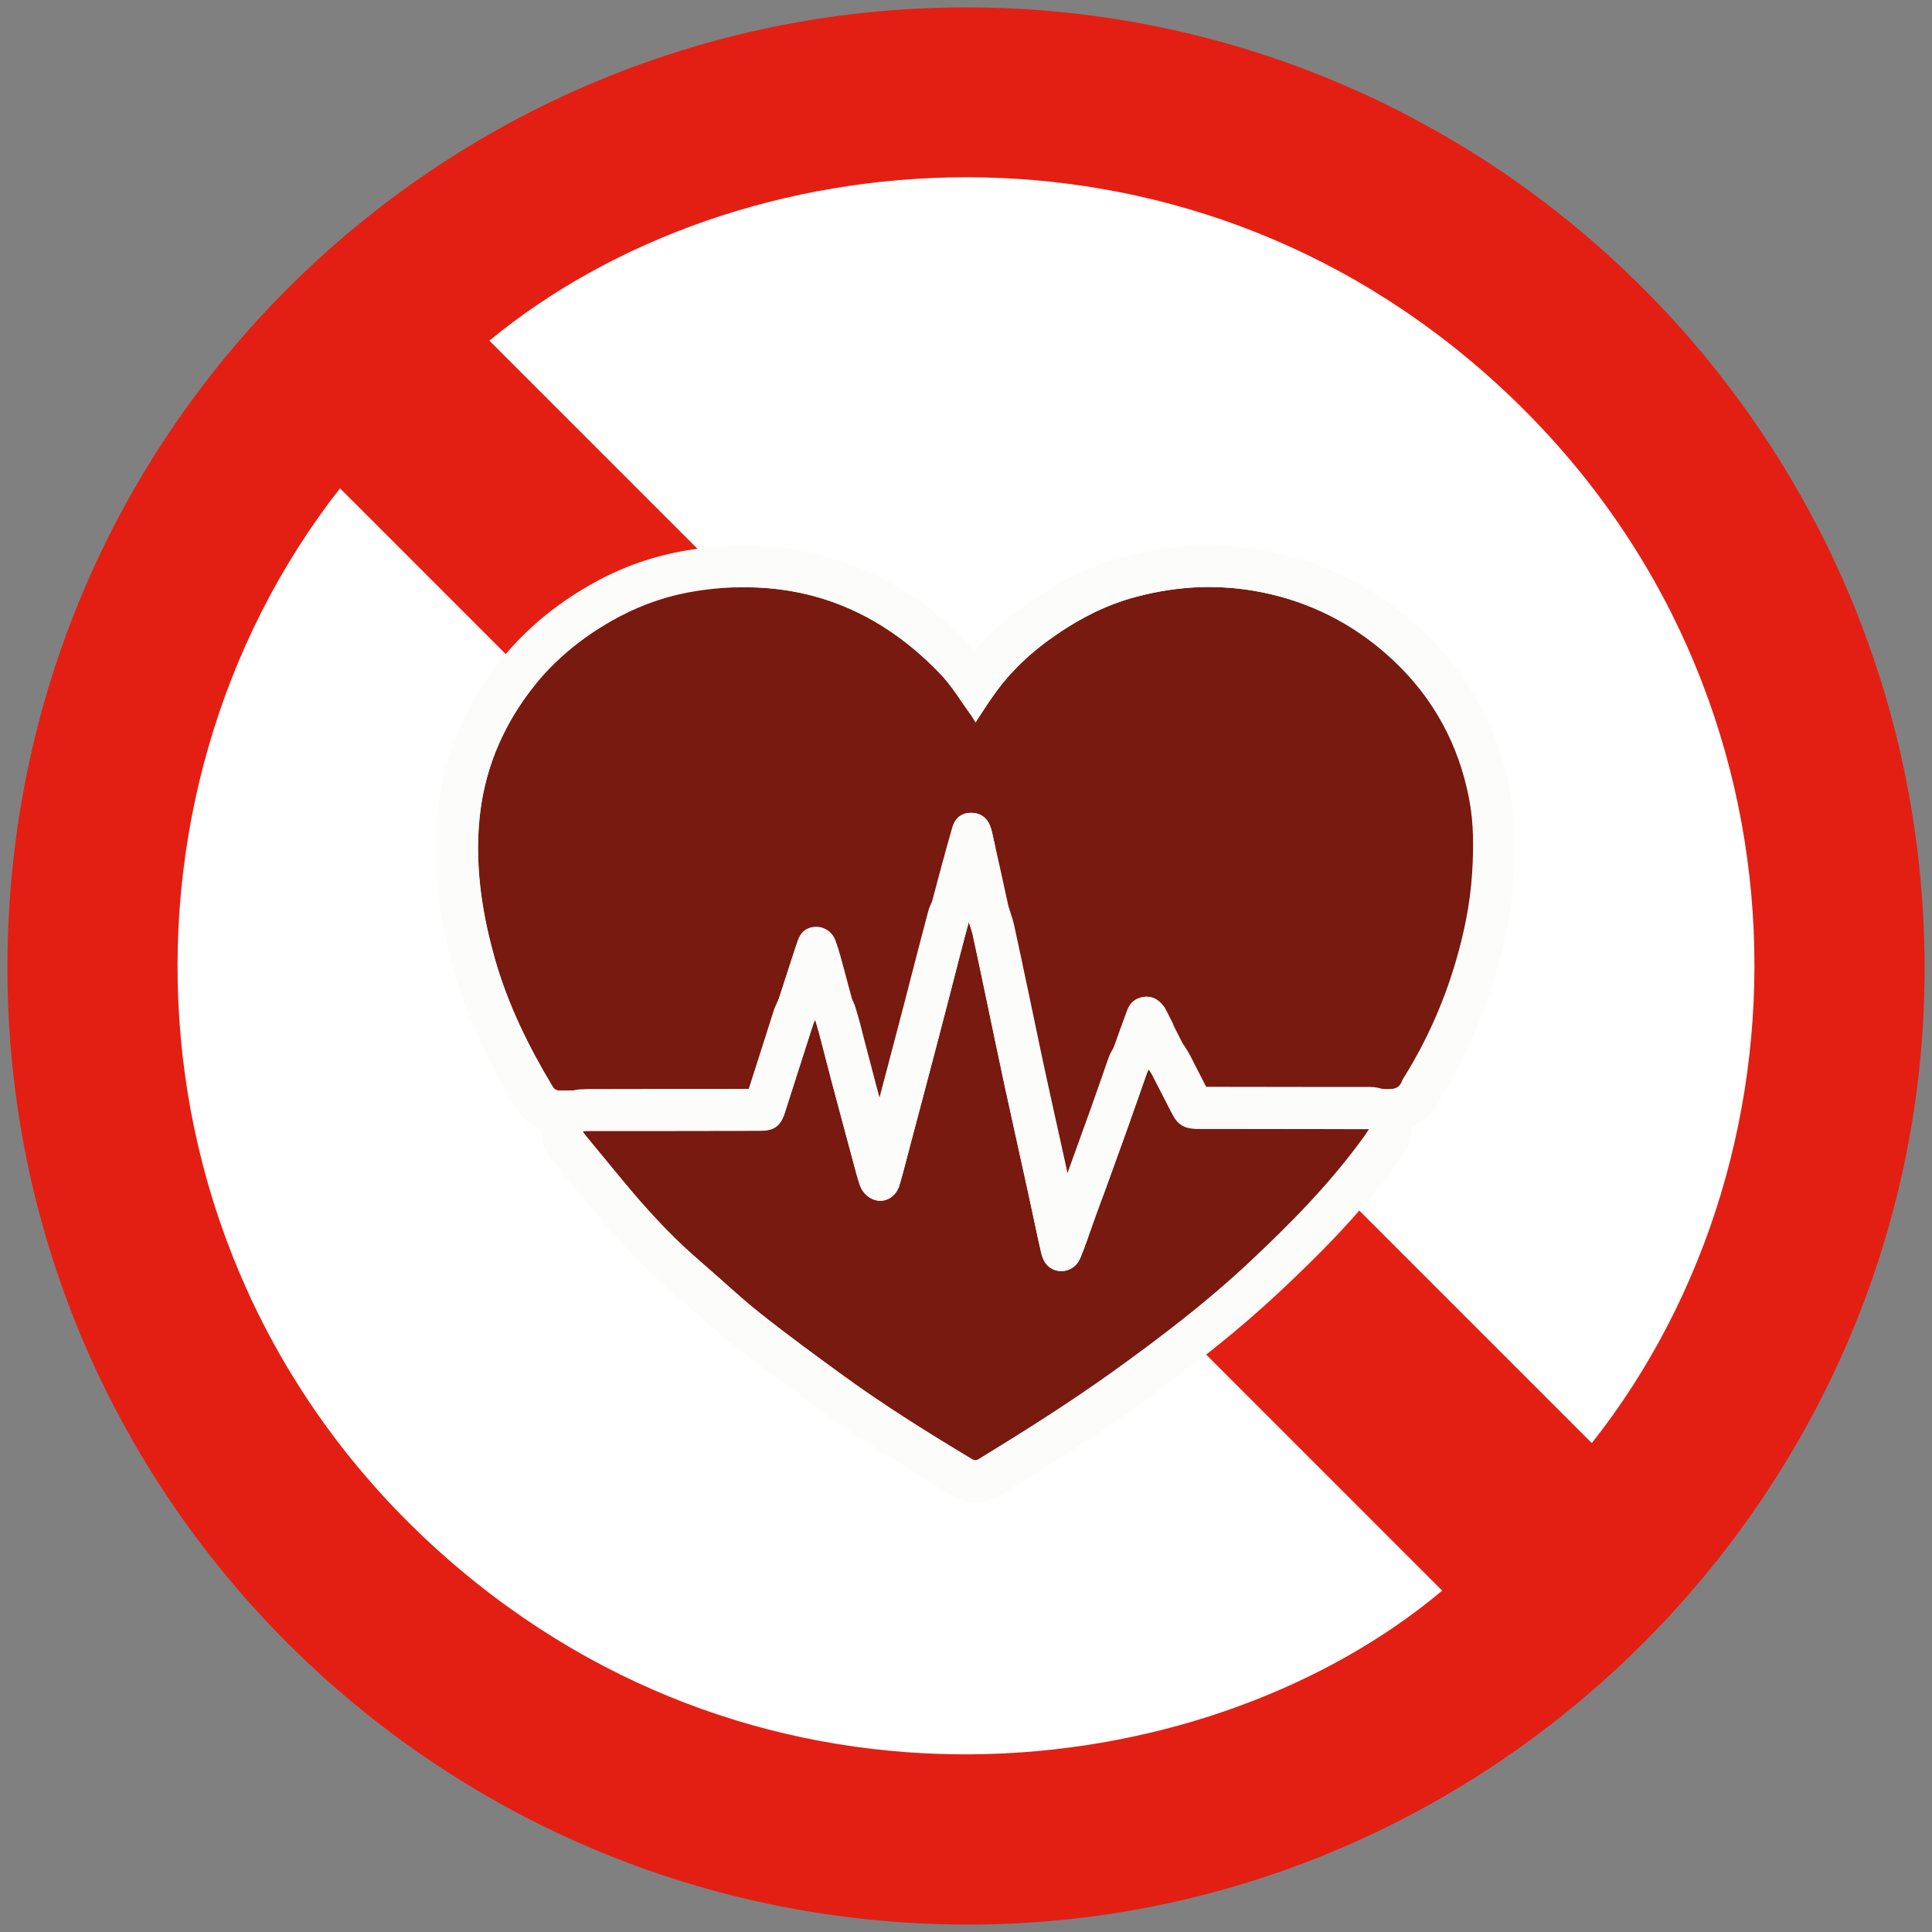
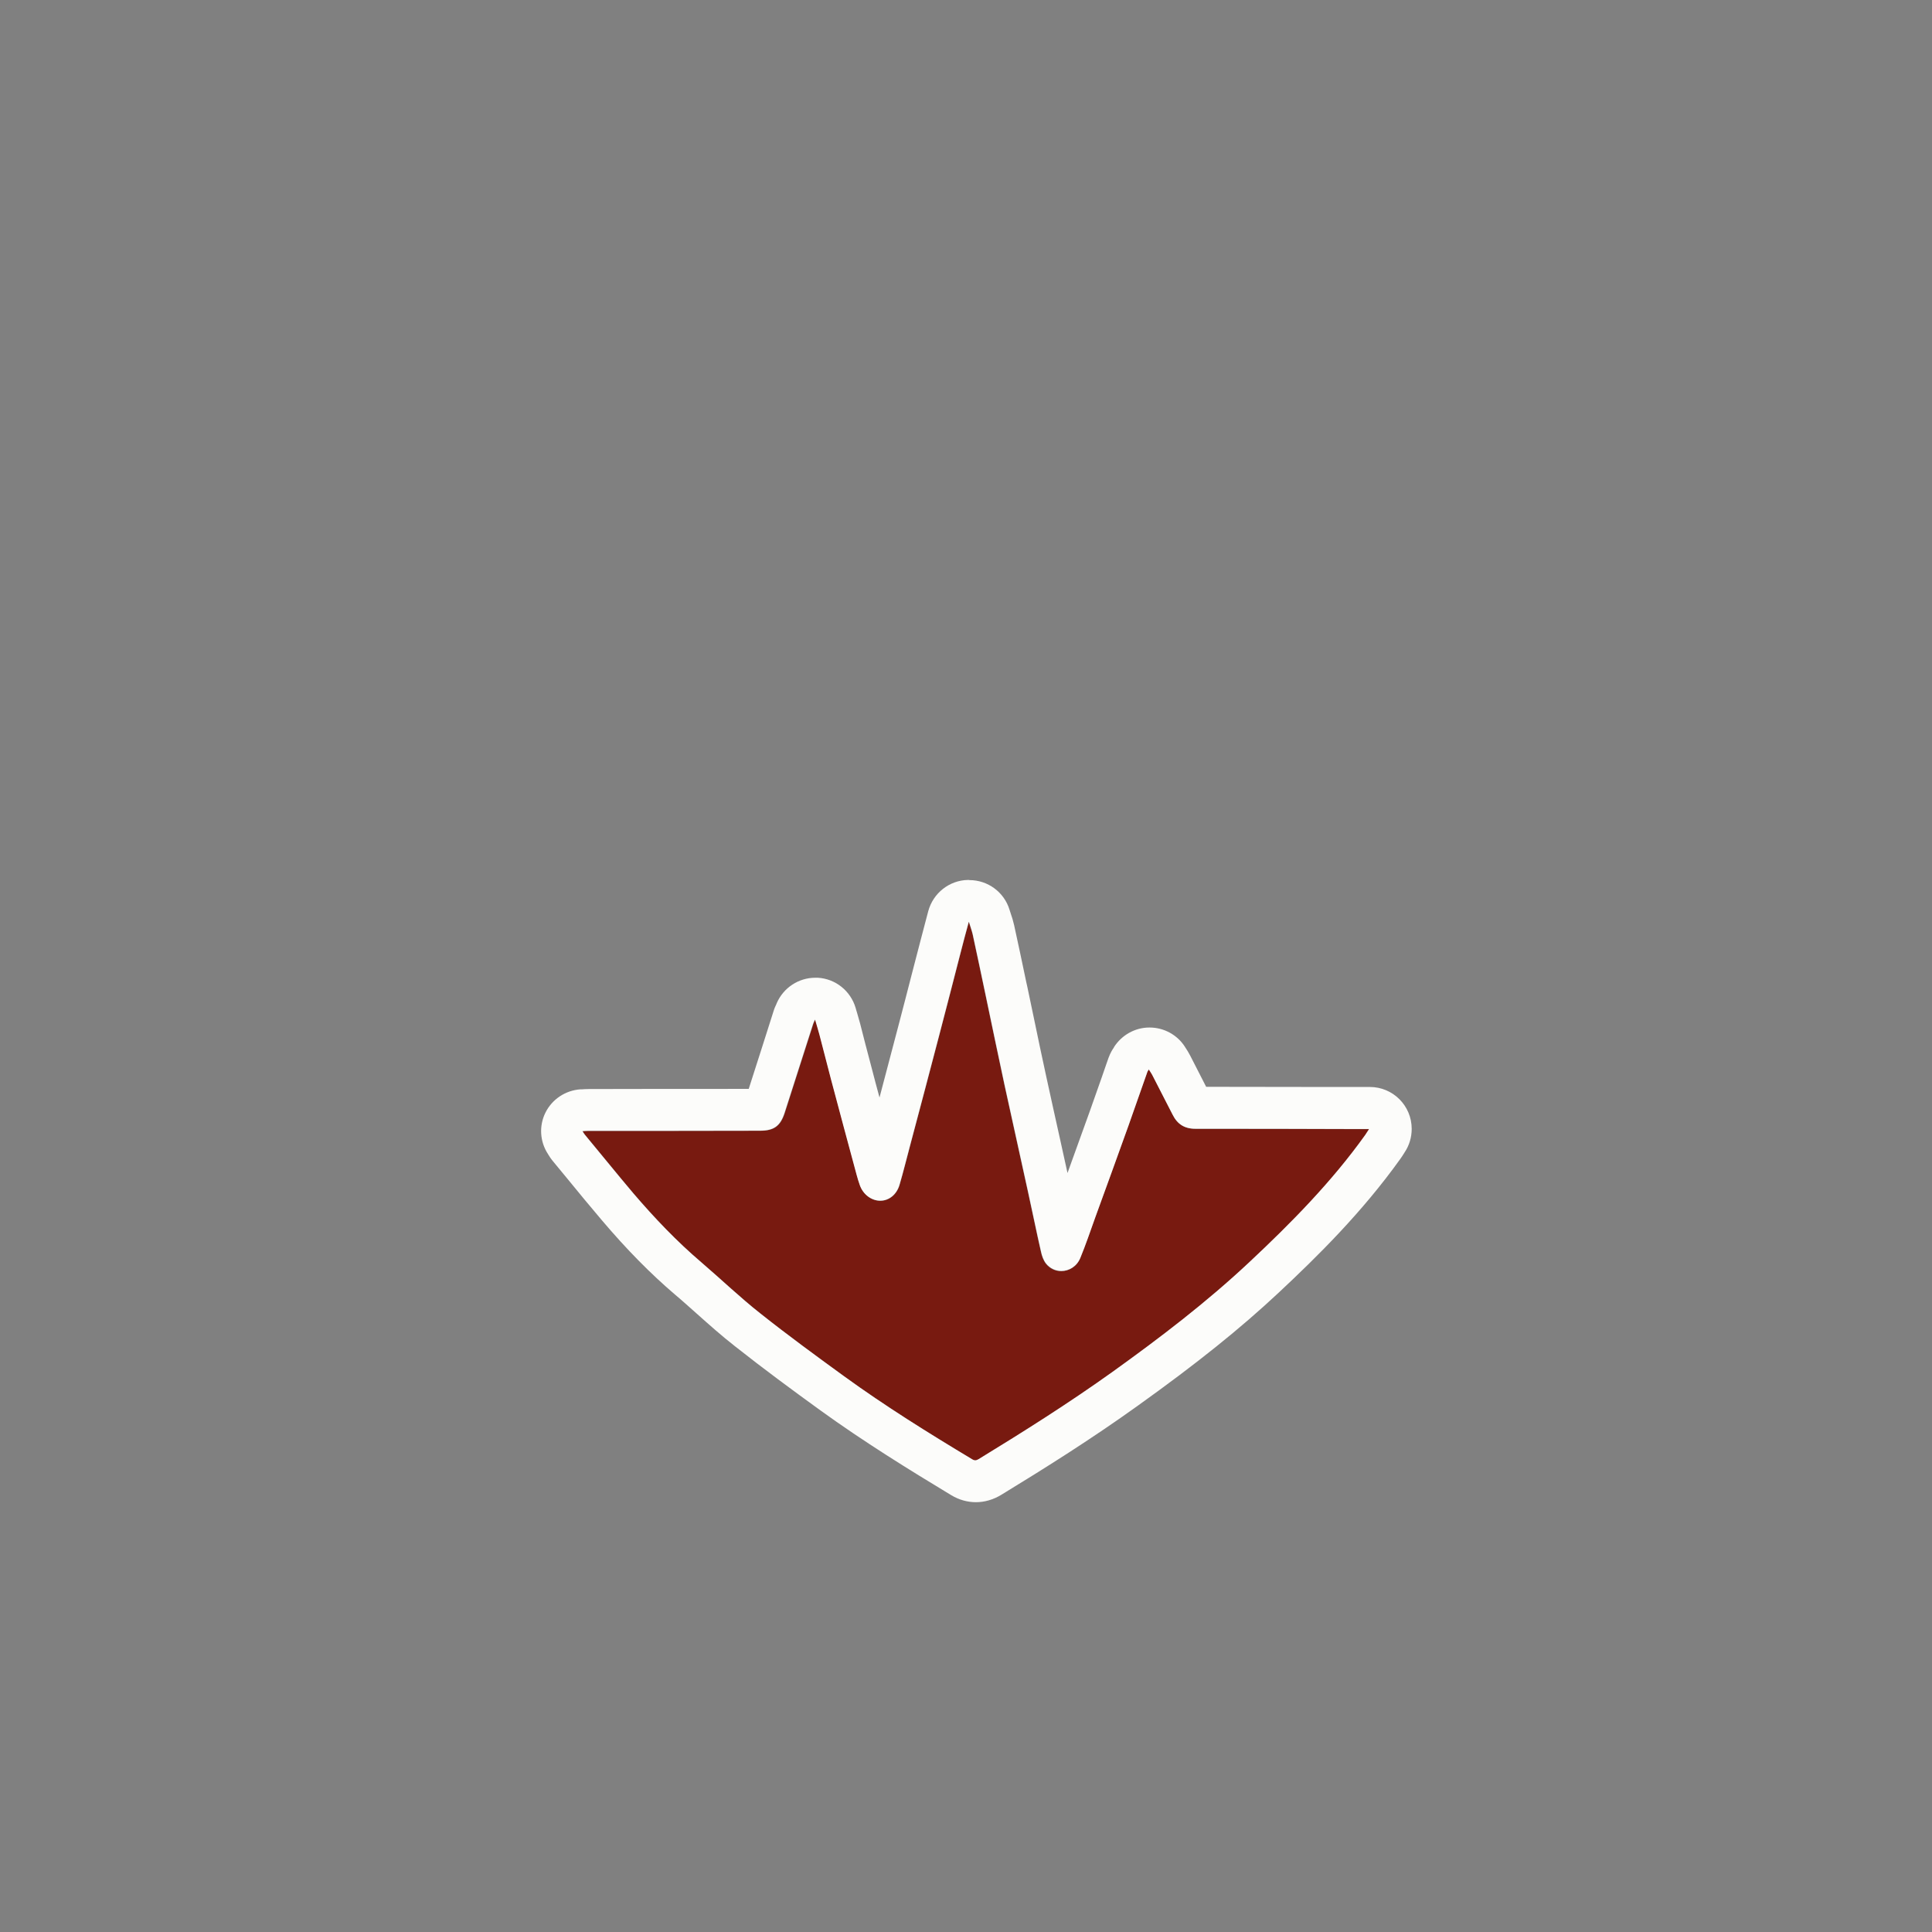
<svg xmlns="http://www.w3.org/2000/svg" id="Calque_1" viewBox="0 0 130 130">
  <rect x="0" y="0" width="130" height="130" fill="#808080" stroke="none" />
  <defs>
    <style>.cls-1{fill:#fff;}.cls-2{fill:#781a10;}.cls-3{fill:#fcfcfa;}.cls-4{fill:#e31f13;}</style>
  </defs>
-   <circle class="cls-1" cx="65" cy="64.88" r="60.46" />
-   <path class="cls-4" d="M65,129.5C29.33,129.42.42,100.57.5,64.99.58,28.51,30.29.13,65.7.5c35.33.38,64.08,29.35,63.8,65.19-.28,35.07-29.27,63.89-64.5,63.81ZM22.87,32.87c-16.32,20.84-14.96,53.47,8.19,72.83,21.8,18.23,50.68,14.19,65.98,1.33-24.7-24.7-49.41-49.41-74.16-74.17ZM107.11,97.1c15.69-19.84,15.36-51.58-6.56-71.43-21.25-19.25-50.95-16.48-67.62-2.75,24.7,24.7,49.41,49.41,74.18,74.18Z" />
-   <path class="cls-2" d="M71.77,79.15c-.28-1.29-.54-2.5-.8-3.7-.59-2.74-1.19-5.48-1.78-8.22-.46-2.14-.92-4.29-1.38-6.44-.34-1.57-.69-3.14-1.04-4.7-.03-.14-.07-.27-.11-.4-.21-.64-.67-.99-1.31-.99-.65,0-1.09.33-1.28,1.01-.29,1.01-.57,2.02-.84,3.03-.43,1.6-.85,3.21-1.27,4.81-.48,1.83-.96,3.67-1.43,5.5-.42,1.62-.84,3.23-1.26,4.85-.01.06-.05.11-.1.25-.13-.51-.24-.94-.36-1.37-.66-2.48-1.32-4.96-1.99-7.44-.19-.69-.36-1.39-.61-2.06-.28-.74-1.06-1.07-1.76-.83-.47.16-.67.53-.81.96-.67,2.06-1.34,4.11-2,6.17-.38,1.19-.76,2.39-1.13,3.58-.05.18-.14.23-.32.23-4.18,0-8.35,0-12.53,0-.23,0-.38-.09-.49-.28-1.61-2.68-2.98-5.47-3.85-8.49-.84-2.93-1.32-5.92-1.11-8.98.21-3.14,1.24-6,3.05-8.58,1.68-2.4,3.86-4.21,6.43-5.57,1.63-.86,3.37-1.44,5.2-1.72,6.41-.98,11.87.89,16.35,5.55.82.85,1.43,1.9,2.13,2.85.1.14.18.29.27.44.36-.55.69-1.08,1.05-1.59,1.18-1.75,2.69-3.16,4.43-4.34,1.62-1.11,3.36-1.99,5.26-2.5,3.02-.81,6.07-.92,9.13-.2,3.19.75,5.96,2.27,8.33,4.51,2.67,2.53,4.34,5.63,5.04,9.24.32,1.64.31,3.3.21,4.96-.13,2.15-.57,4.24-1.19,6.3-.79,2.59-1.89,5.05-3.31,7.36-.07.12-.17.23-.21.36-.16.47-.47.59-.95.58-3.99-.03-7.99-.03-11.98-.04-.25,0-.37-.08-.48-.31-.82-1.66-1.66-3.31-2.5-4.96-.05-.1-.11-.21-.19-.3-.33-.43-.76-.68-1.31-.6-.53.07-.91.37-1.1.88-.31.83-.61,1.67-.91,2.51-.66,1.81-1.32,3.62-1.97,5.43-.35.96-.69,1.91-1.04,2.87-.04.1-.08.19-.16.37Z" />
-   <path class="cls-3" d="M81.36,39.5c1.37,0,2.74.16,4.12.48,3.19.75,5.96,2.27,8.33,4.51,2.67,2.53,4.34,5.63,5.04,9.24.32,1.64.31,3.3.21,4.96-.13,2.15-.57,4.24-1.19,6.3-.79,2.59-1.89,5.05-3.31,7.36-.07.12-.17.23-.21.36-.16.46-.46.58-.93.58,0,0-.01,0-.02,0-3.99-.03-7.99-.03-11.98-.04-.25,0-.37-.08-.48-.31-.82-1.66-1.66-3.31-2.5-4.96-.05-.1-.11-.21-.19-.3-.29-.38-.66-.61-1.11-.61-.06,0-.13,0-.19.01-.53.07-.91.37-1.1.88-.31.83-.61,1.67-.91,2.51-.66,1.81-1.32,3.62-1.97,5.43-.35.96-.69,1.91-1.04,2.87-.04.1-.08.19-.16.37-.28-1.29-.54-2.5-.8-3.7-.59-2.74-1.19-5.48-1.78-8.22-.46-2.14-.92-4.29-1.38-6.44-.34-1.57-.69-3.14-1.04-4.7-.03-.14-.07-.27-.11-.4-.21-.64-.67-.99-1.31-.99h0c-.65,0-1.09.33-1.28,1.01-.29,1.01-.57,2.02-.84,3.03-.43,1.6-.85,3.21-1.27,4.81-.48,1.83-.96,3.67-1.43,5.5-.42,1.62-.84,3.23-1.26,4.85-.01.06-.05.11-.1.25-.13-.51-.24-.94-.36-1.37-.66-2.48-1.32-4.96-1.99-7.44-.19-.69-.36-1.39-.61-2.06-.22-.58-.74-.91-1.29-.91-.15,0-.31.03-.47.08-.47.16-.67.53-.81.96-.67,2.06-1.34,4.11-2,6.17-.38,1.19-.76,2.39-1.13,3.58-.05.17-.14.23-.32.23h0c-2.23,0-4.46,0-6.69,0-1.95,0-3.89,0-5.83,0h0c-.23,0-.38-.09-.49-.28-1.61-2.68-2.98-5.47-3.85-8.49-.84-2.93-1.32-5.92-1.11-8.98.21-3.14,1.24-6,3.05-8.58,1.68-2.4,3.86-4.21,6.43-5.57,1.63-.86,3.37-1.44,5.2-1.72,1.1-.17,2.18-.25,3.23-.25,5.03,0,9.41,1.94,13.12,5.8.82.85,1.43,1.9,2.13,2.85.1.14.18.29.27.44.36-.55.69-1.08,1.05-1.59,1.18-1.75,2.69-3.16,4.43-4.34,1.62-1.11,3.36-1.99,5.26-2.5,1.67-.45,3.34-.68,5.02-.68M81.36,36.68c-1.89,0-3.82.26-5.75.78-2.09.56-4.1,1.51-6.13,2.9-1.51,1.03-2.79,2.16-3.88,3.41-.12-.13-.23-.26-.36-.39-4.25-4.43-9.35-6.67-15.16-6.67-1.19,0-2.41.1-3.65.29-2.13.33-4.18,1-6.09,2.01-3.07,1.63-5.57,3.79-7.42,6.44-2.11,3.02-3.3,6.38-3.55,10.01-.21,3.12.18,6.38,1.21,9.95.84,2.94,2.2,5.93,4.15,9.17.63,1.05,1.69,1.65,2.91,1.65,1.95,0,3.89,0,5.84,0,2.23,0,4.46,0,6.69,0,1.42,0,2.6-.87,3.02-2.22.41-1.32.78-2.48,1.12-3.55.17-.53.34-1.07.52-1.6.27,1.01.54,2.02.8,3.01l.44,1.65c.08.28.15.57.23.87l.13.48c.31,1.17,1.33,2.02,2.53,2.1.07,0,.13,0,.2,0,1.13,0,2.16-.68,2.6-1.73.01-.03.02-.05.03-.06.05-.11.14-.31.21-.57.21-.81.42-1.63.63-2.45.21-.8.41-1.6.62-2.4.46-1.76.94-3.63,1.43-5.49.18-.67.35-1.35.53-2.04.19.9.39,1.8.58,2.7.21.97.41,1.94.62,2.91.39,1.8.78,3.6,1.17,5.4.2.94.41,1.88.61,2.82.18.82.35,1.64.54,2.49l.26,1.21c.26,1.2,1.27,2.1,2.5,2.22.09,0,.18.01.27.01,1.12,0,2.15-.67,2.6-1.72.02-.05.04-.1.06-.14.05-.11.1-.23.15-.38.16-.43.31-.86.47-1.29.19-.53.38-1.05.57-1.58.42-1.17.85-2.34,1.27-3.5l.46-1.27c.35.7.71,1.4,1.05,2.1.59,1.2,1.69,1.88,3.01,1.89h.61c3.72,0,7.57,0,11.35.04h.04c1.6,0,2.88-.81,3.48-2.17.02-.03.05-.07.07-.11,1.53-2.48,2.74-5.18,3.61-8.02.74-2.43,1.17-4.7,1.31-6.94.1-1.53.15-3.57-.26-5.68-.82-4.23-2.8-7.84-5.87-10.76-2.74-2.6-5.98-4.35-9.62-5.21-1.57-.37-3.17-.56-4.77-.56h0Z" />
  <path class="cls-2" d="M77.31,71.97c.09.14.16.24.22.35.46.89.92,1.79,1.38,2.69.32.64.8.95,1.54.95,3.7,0,7.41.01,11.11.02.17,0,.34,0,.58,0-.1.16-.18.28-.26.4-2.26,3.16-4.98,5.92-7.81,8.57-2.87,2.69-5.99,5.07-9.18,7.36-2.92,2.09-5.96,4.01-9.02,5.88-.16.1-.27.11-.44.01-2.93-1.76-5.84-3.57-8.61-5.58-1.9-1.38-3.8-2.77-5.64-4.23-1.37-1.08-2.63-2.29-3.96-3.43-1.67-1.42-3.18-3.01-4.6-4.67-1.1-1.3-2.17-2.63-3.26-3.94-.05-.06-.08-.12-.15-.23.16-.01.27-.02.38-.02,3.85,0,7.71,0,11.56-.01.94,0,1.37-.31,1.66-1.2.64-2,1.28-4,1.92-5.99.02-.07.06-.14.13-.29.11.39.21.69.29,1,.26,1,.52,2.01.78,3.01.57,2.15,1.15,4.3,1.73,6.45.06.23.13.45.21.68.22.64.8,1.06,1.39,1.05.58-.01,1.09-.42,1.28-1.09.25-.85.46-1.71.69-2.57.66-2.47,1.31-4.94,1.96-7.42.49-1.85.96-3.71,1.44-5.56.17-.67.35-1.34.56-2.11.1.33.19.57.25.82.3,1.38.59,2.76.88,4.14.42,2.01.84,4.02,1.27,6.03.53,2.43,1.07,4.85,1.6,7.28.29,1.31.55,2.62.85,3.92.06.28.16.57.33.79.63.81,1.91.62,2.31-.36.37-.9.68-1.82,1.01-2.74.75-2.05,1.49-4.1,2.23-6.16.43-1.21.85-2.42,1.28-3.64.01-.03.03-.05.09-.15Z" />
  <path class="cls-3" d="M65.2,62.03c.1.33.19.57.25.82.3,1.38.59,2.76.88,4.14.42,2.01.84,4.02,1.27,6.03.53,2.43,1.07,4.85,1.6,7.28.29,1.31.55,2.62.85,3.92.06.28.16.57.33.79.27.34.65.51,1.03.51.52,0,1.04-.3,1.28-.87.37-.9.68-1.82,1.01-2.74.75-2.05,1.49-4.1,2.23-6.16.43-1.21.85-2.42,1.28-3.64.01-.03.03-.05.09-.15.09.14.16.24.22.35.46.89.92,1.79,1.38,2.69.32.64.8.95,1.53.95h0c.42,0,.85,0,1.27,0,3.28,0,6.56.01,9.84.02.06,0,.12,0,.19,0,.11,0,.24,0,.39,0-.1.16-.18.28-.26.4-2.26,3.16-4.98,5.92-7.81,8.57-2.87,2.69-5.99,5.07-9.18,7.36-2.92,2.09-5.96,4.01-9.02,5.88-.08.05-.16.08-.23.08-.06,0-.13-.02-.21-.07-2.93-1.76-5.84-3.57-8.61-5.58-1.9-1.38-3.8-2.77-5.64-4.23-1.37-1.08-2.63-2.29-3.96-3.43-1.67-1.42-3.18-3.01-4.6-4.67-1.1-1.3-2.17-2.63-3.26-3.94-.05-.06-.08-.12-.15-.23.16-.01.27-.02.38-.02,3.85,0,7.71,0,11.56-.01.94,0,1.37-.31,1.66-1.2.64-2,1.28-4,1.92-5.99.02-.07.06-.14.13-.29.11.39.21.69.29,1,.26,1,.52,2.01.78,3.01.57,2.15,1.15,4.3,1.73,6.45.06.23.13.45.21.68.22.63.78,1.05,1.37,1.05,0,0,.02,0,.03,0,.58-.01,1.09-.42,1.28-1.09.25-.85.46-1.71.69-2.57.66-2.47,1.31-4.94,1.96-7.42.49-1.85.96-3.71,1.44-5.56.17-.67.35-1.34.56-2.11M92.14,75.98h0M65.2,59.21s-.04,0-.06,0c-1.26.02-2.35.88-2.68,2.1l-.19.72c-.13.49-.25.95-.37,1.41-.18.69-.36,1.39-.54,2.08-.29,1.14-.6,2.32-.9,3.47-.42,1.61-.86,3.25-1.28,4.86-.18-.65-.35-1.31-.52-1.96-.15-.55-.29-1.12-.44-1.67-.11-.44-.23-.89-.34-1.33-.07-.26-.14-.49-.21-.74-.03-.11-.07-.22-.1-.34-.34-1.14-1.35-1.95-2.54-2.02-.06,0-.11,0-.17,0-1.12,0-2.14.67-2.59,1.7-.02.04-.03.07-.04.1-.05.1-.12.25-.18.45-.26.81-.52,1.62-.77,2.42-.3.94-.6,1.87-.9,2.81h-.97c-3.27,0-6.53,0-9.8.01-.19,0-.34.01-.46.02-.03,0-.06,0-.1,0-1,.07-1.89.66-2.34,1.55s-.39,1.96.16,2.8c.01.02.02.04.03.05.06.1.16.26.31.44.31.38.63.76.94,1.14.76.93,1.55,1.89,2.35,2.83,1.67,1.97,3.28,3.6,4.92,5,.49.41.96.84,1.47,1.29.82.73,1.67,1.49,2.58,2.2,1.91,1.51,3.88,2.96,5.73,4.3,2.92,2.11,5.96,3.99,8.81,5.71.52.31,1.08.47,1.66.47s1.17-.17,1.71-.5c2.95-1.8,6.1-3.78,9.19-6,3.97-2.84,6.88-5.18,9.46-7.59,2.61-2.44,5.62-5.41,8.18-8.99.11-.15.19-.28.26-.39.02-.03.03-.05.05-.08.3-.45.47-.99.47-1.57,0-1.56-1.26-2.82-2.82-2.82h-.22s-.17,0-.17,0h-.18c-.97,0-1.94,0-2.91,0-2.27,0-4.62-.01-6.94-.01-.2,0-.39,0-.59,0-.3-.58-.59-1.16-.88-1.72l-.2-.39c-.11-.21-.21-.37-.29-.49-.02-.03-.04-.05-.05-.08-.52-.82-1.42-1.31-2.39-1.31,0,0,0,0-.01,0-.97,0-1.87.51-2.39,1.33v.02c-.08.1-.23.34-.36.69-.14.41-.29.82-.43,1.24-.27.78-.56,1.59-.84,2.38-.49,1.37-1,2.76-1.49,4.13-.16-.73-.32-1.46-.48-2.18-.31-1.41-.64-2.87-.95-4.31-.29-1.32-.57-2.67-.84-3.97-.14-.68-.29-1.36-.43-2.05l-.08-.36c-.26-1.24-.53-2.53-.81-3.8-.07-.31-.15-.57-.23-.79-.03-.08-.05-.16-.08-.25-.36-1.19-1.46-2-2.7-2h0ZM50.1,74.07s0,0,0,0h0Z" />
</svg>